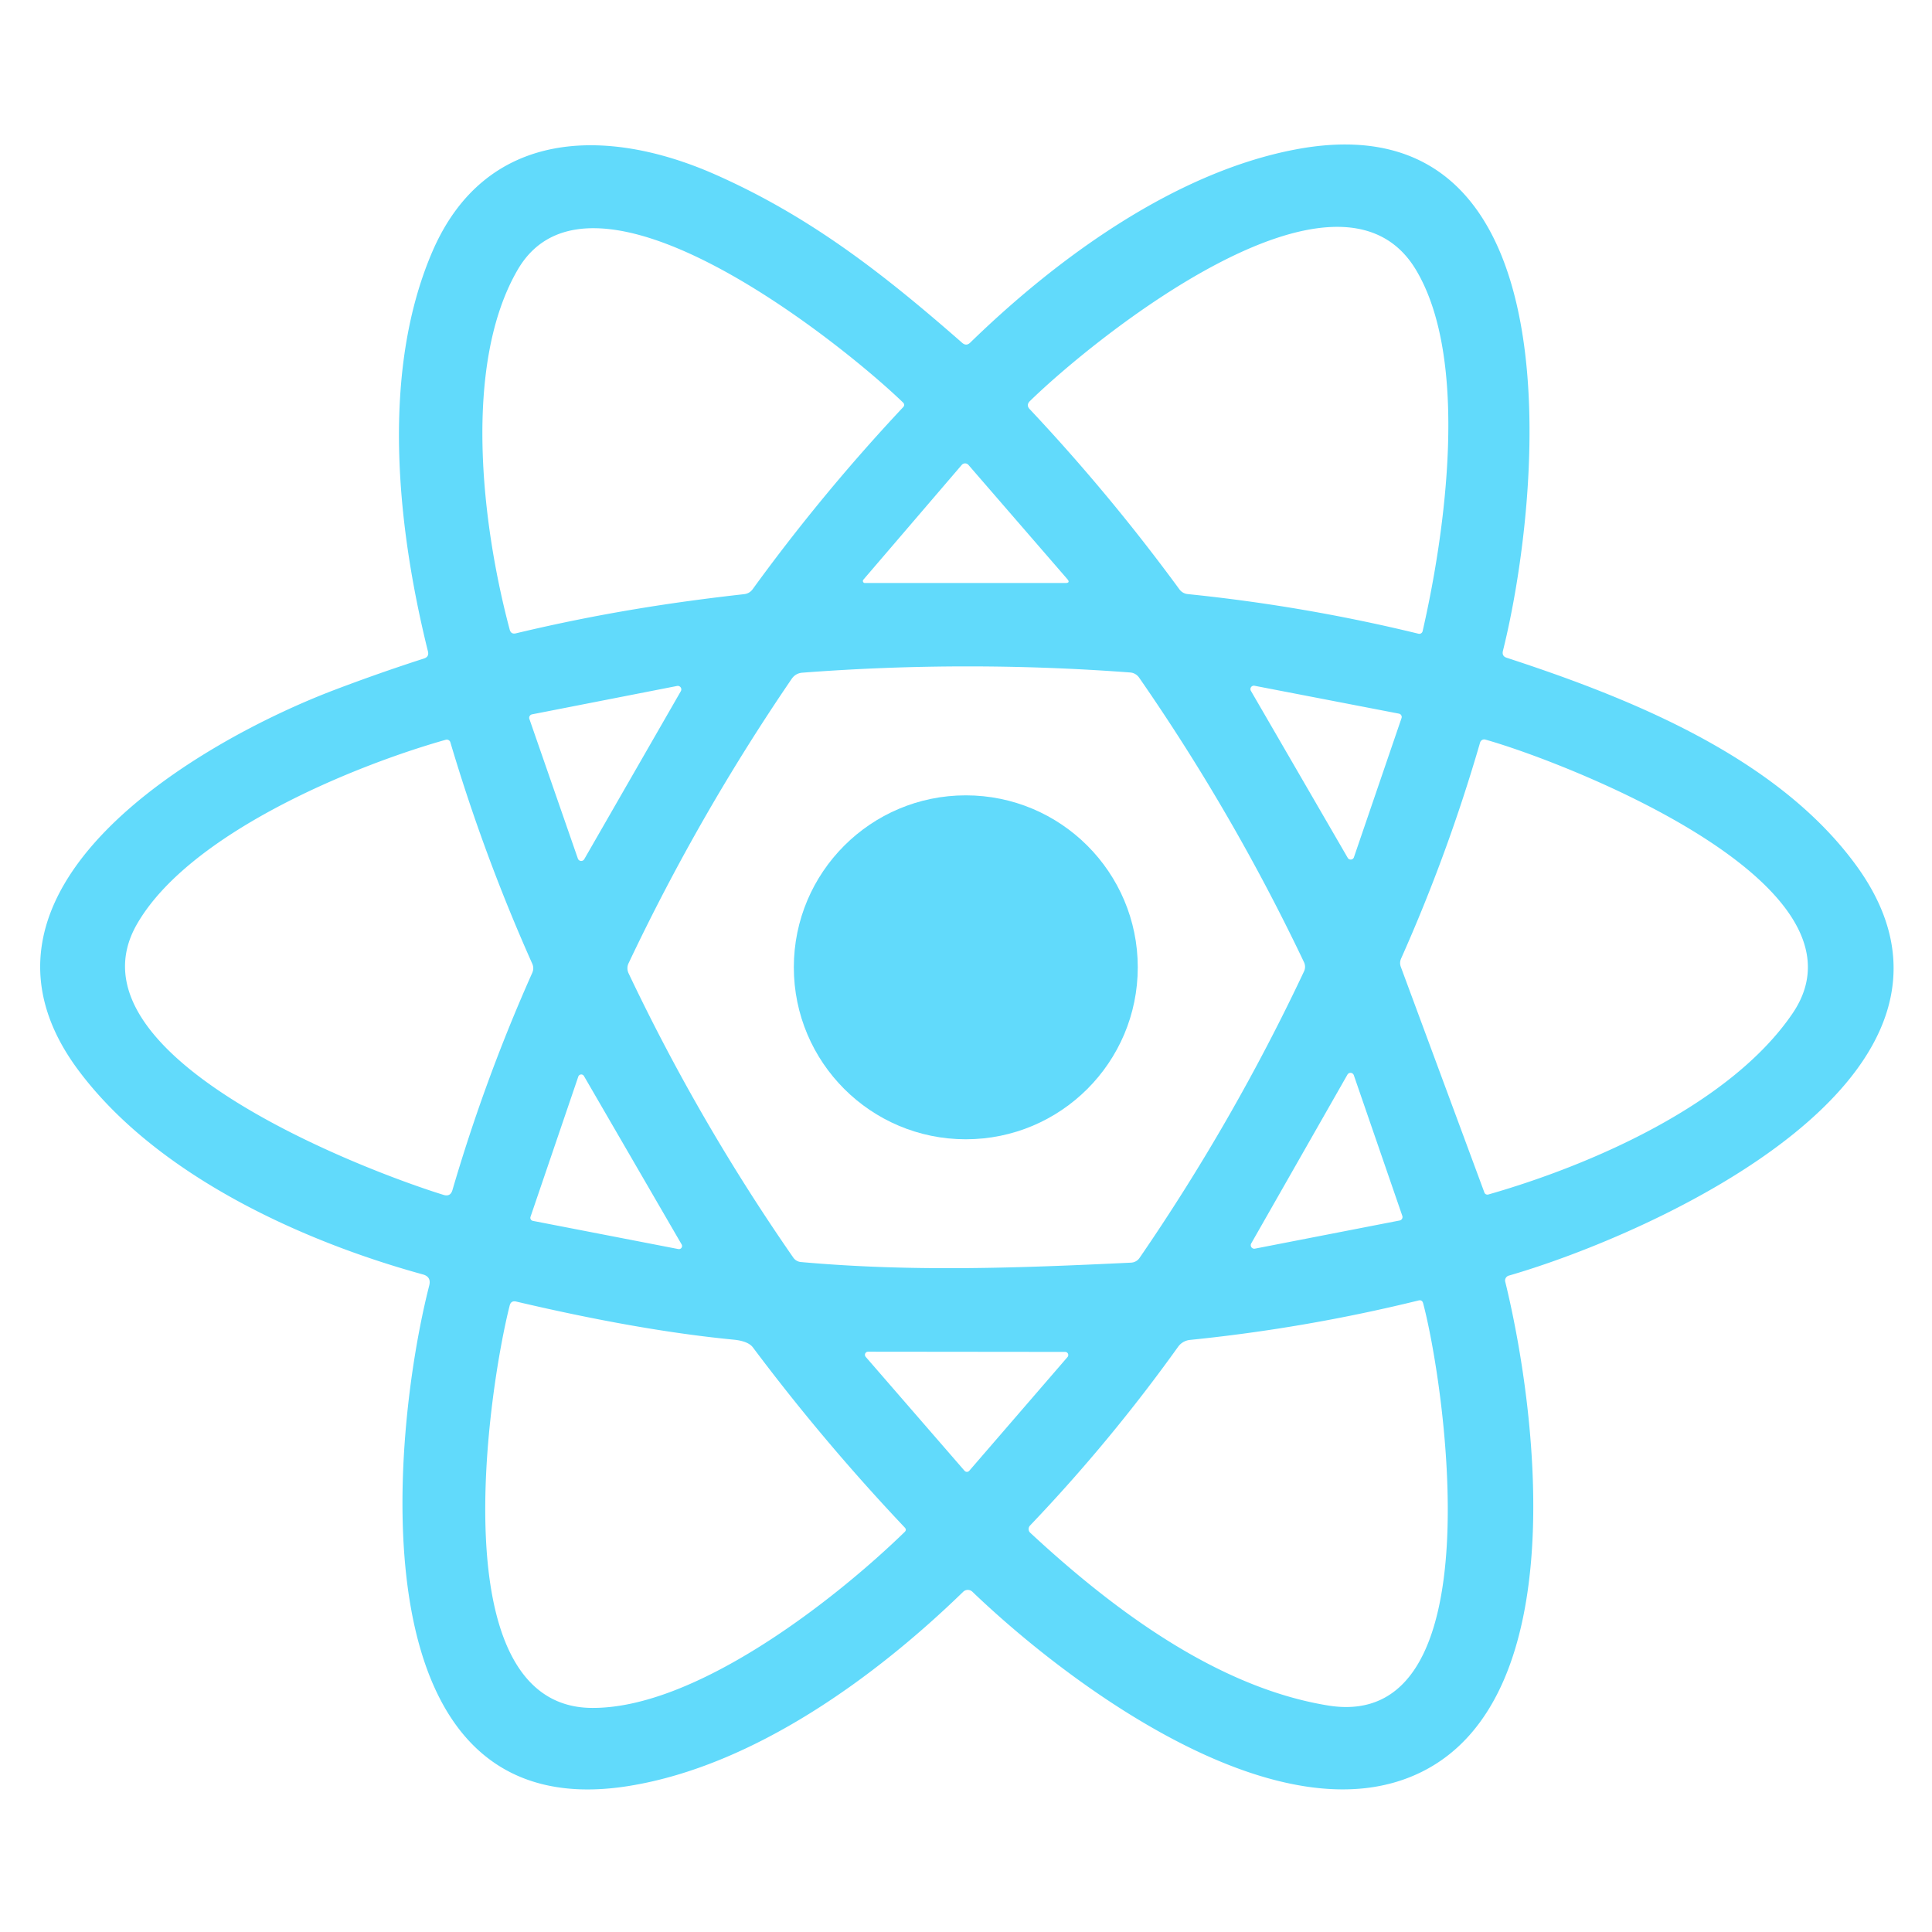
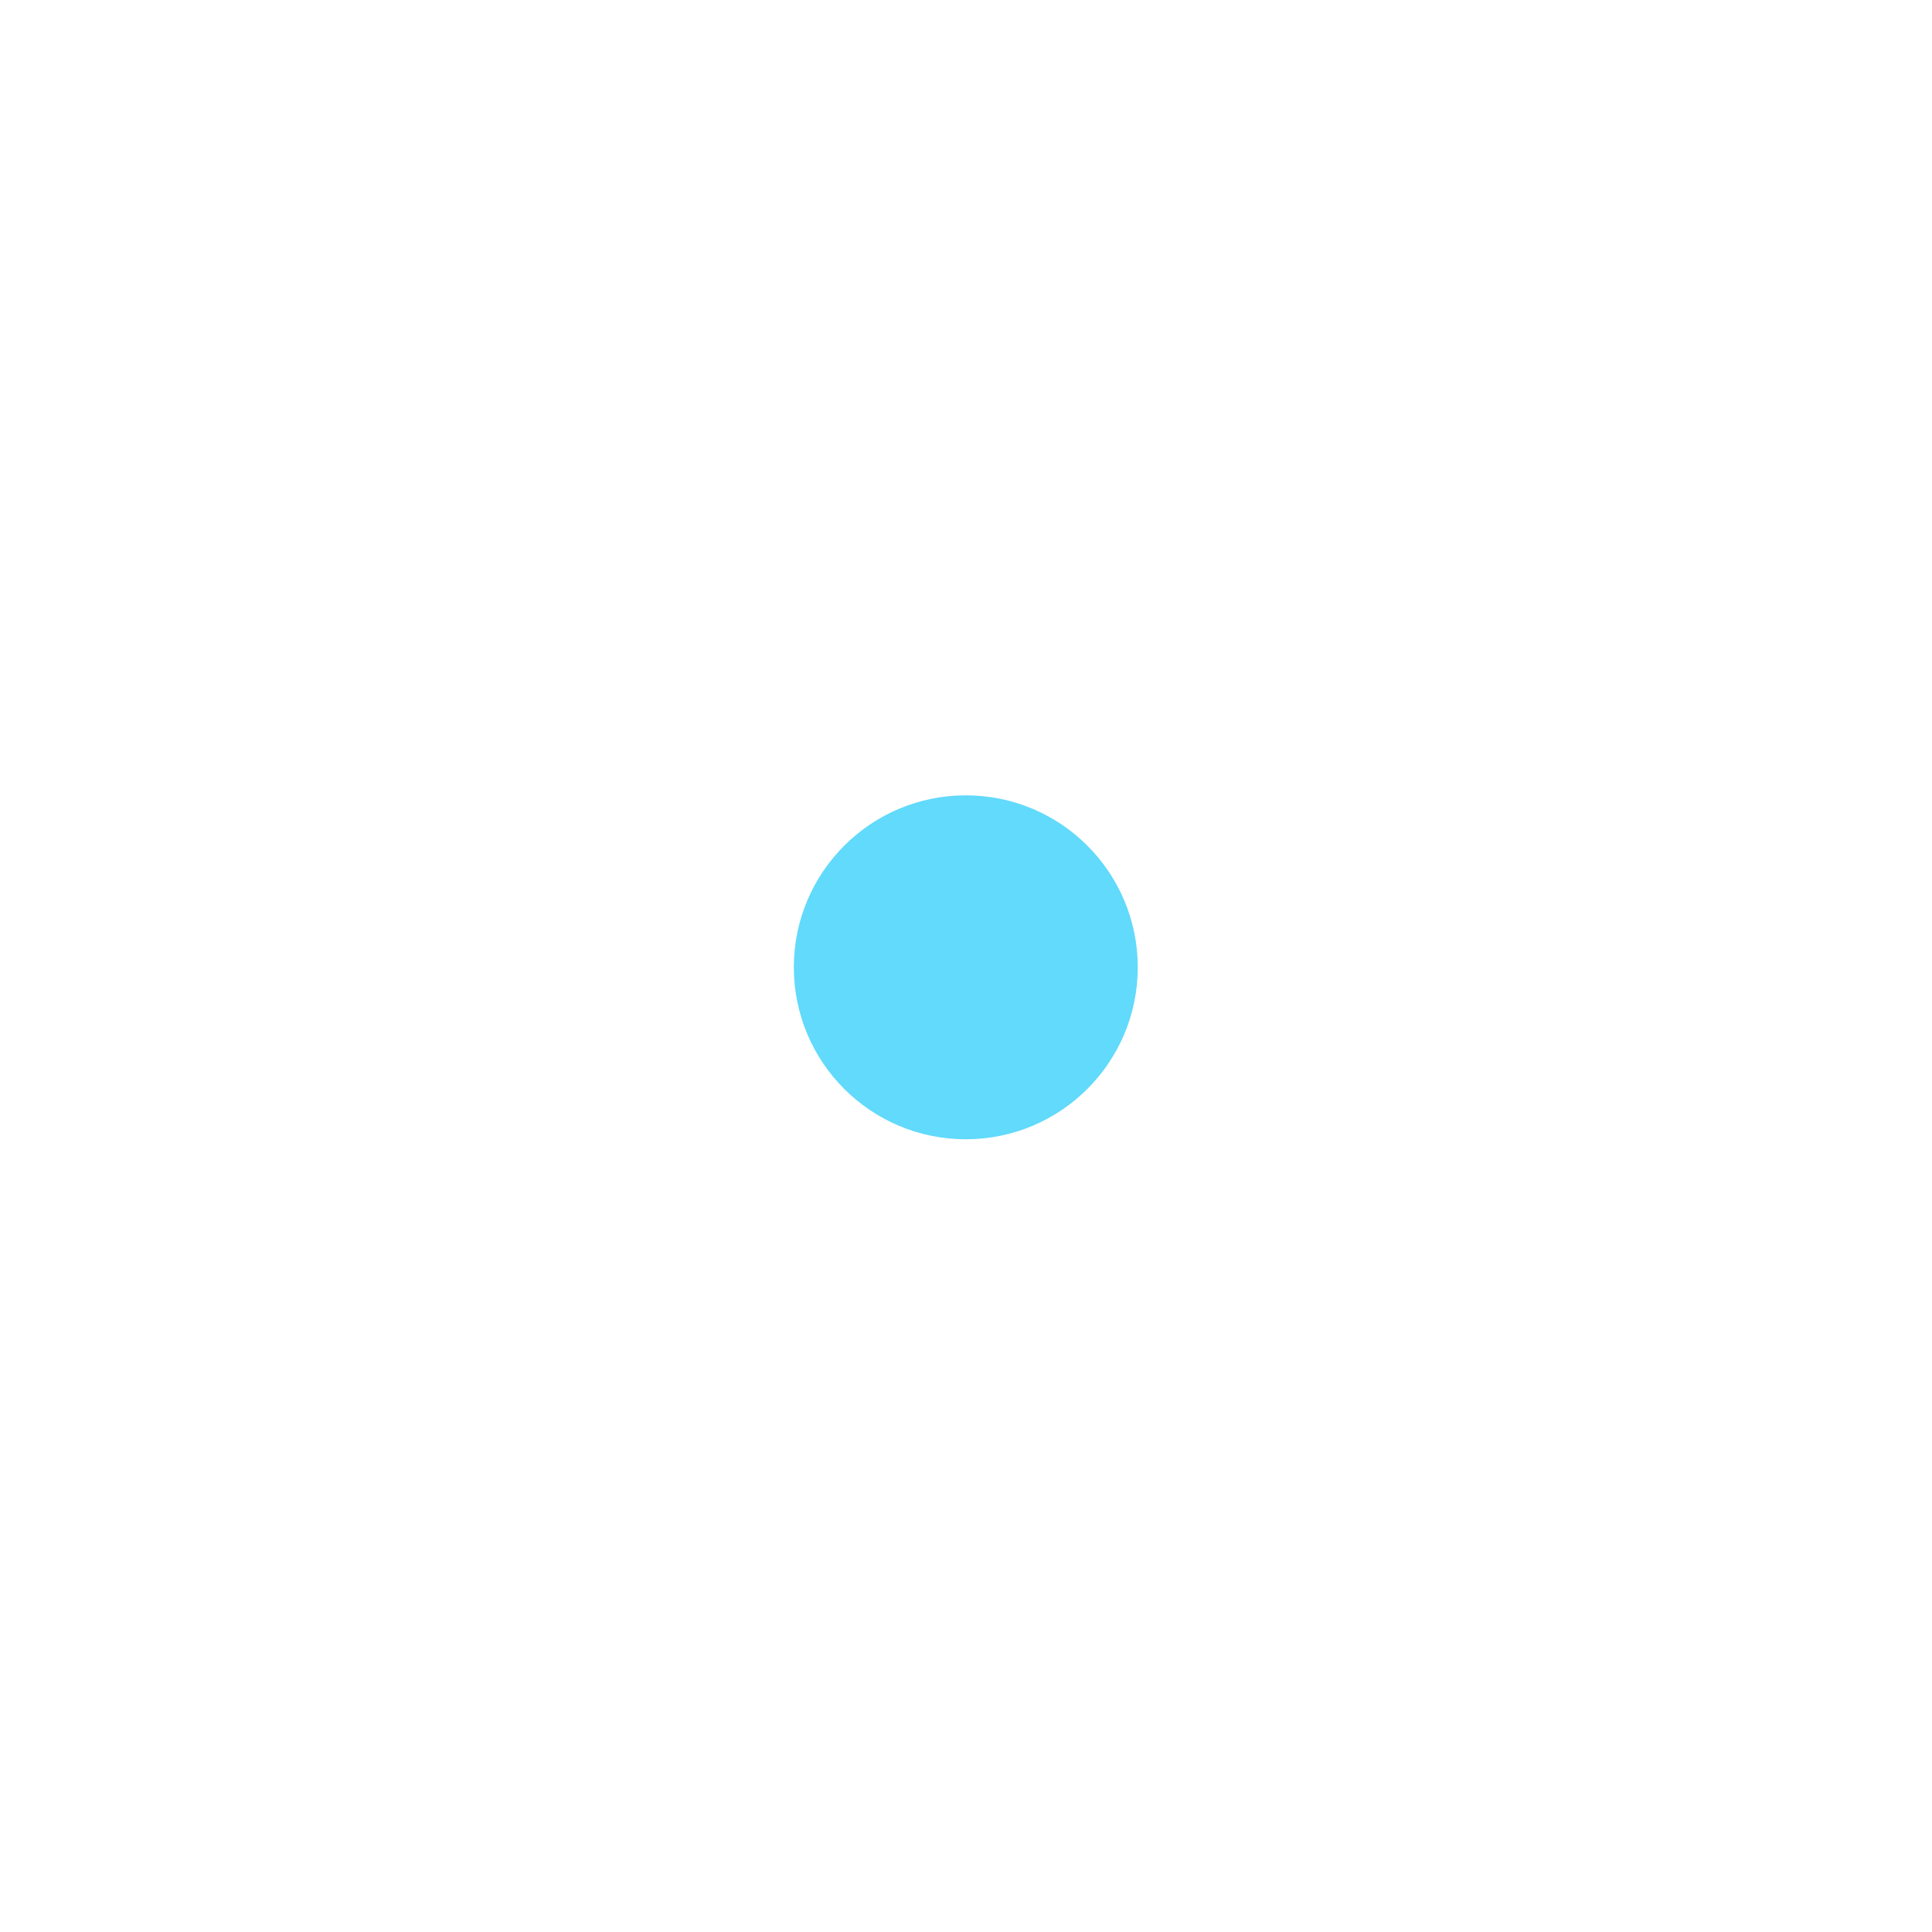
<svg xmlns="http://www.w3.org/2000/svg" version="1.1" viewBox="0.00 0.00 192.00 192.00">
-   <path d="M 149.94 126.77&#10;  A 0.51 0.50 -15.5 0 0 149.59 127.38&#10;  C 152.71 140.13 156.32 168.45 141.42 176.02&#10;  C 127.35 183.17 106.26 167.42 96.64 158.19&#10;  A 0.66 0.66 0.0 0 0 95.71 158.20&#10;  C 86.97 166.69 74.93 175.45 62.60 177.47&#10;  C 35.01 182.02 38.85 142.64 42.66 127.74&#10;  Q 42.87 126.88 42.02 126.65&#10;  C 29.94 123.33 15.62 116.80 7.85 106.44&#10;  C -5.76 88.32 20.00 73.59 33.25 68.56&#10;  Q 37.64 66.89 42.14 65.44&#10;  Q 42.66 65.27 42.53 64.74&#10;  C 39.43 52.24 37.85 36.96 42.94 25.07&#10;  C 48.24 12.69 60.35 12.58 71.14 17.37&#10;  C 80.61 21.57 87.88 27.29 95.62 34.07&#10;  Q 96.03 34.43 96.42 34.05&#10;  C 105.22 25.49 116.86 17.10 128.76 14.85&#10;  C 157.08 9.49 153.15 49.49 149.36 64.68&#10;  Q 149.23 65.21 149.74 65.37&#10;  C 162.05 69.39 176.60 75.23 184.45 85.98&#10;  C 199.73 106.91 164.08 122.69 149.94 126.77&#10;  Z&#10;  M 141.38 62.72&#10;  C 143.62 52.95 146.08 35.73 140.70 26.79&#10;  C 132.96 13.95 108.59 33.76 102.35 39.86&#10;  Q 101.95 40.26 102.33 40.66&#10;  Q 110.32 49.16 117.21 58.57&#10;  A 1.18 1.15 74.1 0 0 118.03 59.04&#10;  Q 129.64 60.22 140.97 62.98&#10;  A 0.34 0.34 0.0 0 0 141.38 62.72&#10;  Z&#10;  M 51.27 62.94&#10;  C 59.60 60.95 66.88 59.84 73.93 59.05&#10;  Q 74.49 58.99 74.81 58.54&#10;  Q 81.71 49.04 89.74 40.48&#10;  Q 89.98 40.23 89.73 39.99&#10;  C 83.67 34.14 58.80 14.12 51.44 26.82&#10;  C 45.99 36.21 47.85 52.06 50.65 62.56&#10;  Q 50.78 63.06 51.27 62.94&#10;  Z&#10;  M 85.95 57.94&#10;  L 105.87 57.94&#10;  Q 106.41 57.94 106.06 57.54&#10;  L 96.24 46.20&#10;  A 0.44 0.44 0.0 0 0 95.58 46.20&#10;  L 85.80 57.61&#10;  A 0.20 0.20 0.0 0 0 85.95 57.94&#10;  Z&#10;  M 79.60 125.42&#10;  C 90.75 126.42 101.34 126.01 112.41 125.48&#10;  A 1.09 1.08 15.6 0 0 113.24 125.02&#10;  Q 122.56 111.45 129.58 96.56&#10;  Q 129.81 96.08 129.58 95.60&#10;  Q 122.54 80.81 113.21 67.35&#10;  A 1.21 1.18 74.3 0 0 112.31 66.83&#10;  Q 96.03 65.61 79.75 66.85&#10;  Q 79.07 66.90 78.68 67.46&#10;  Q 69.46 80.96 62.46 95.74&#10;  A 1.17 1.14 45.3 0 0 62.47 96.73&#10;  Q 69.49 111.52 78.83 124.97&#10;  A 1.04 1.03 74.9 0 0 79.60 125.42&#10;  Z&#10;  M 57.43 85.33&#10;  A 0.35 0.35 0.0 0 0 58.06 85.39&#10;  L 67.66 68.69&#10;  A 0.35 0.35 0.0 0 0 67.29 68.17&#10;  L 52.88 70.99&#10;  A 0.35 0.35 0.0 0 0 52.61 71.45&#10;  L 57.43 85.33&#10;  Z&#10;  M 124.67 68.15&#10;  A 0.34 0.34 0.0 0 0 124.31 68.65&#10;  L 133.94 85.26&#10;  A 0.34 0.34 0.0 0 0 134.55 85.20&#10;  L 139.28 71.37&#10;  A 0.34 0.34 0.0 0 0 139.02 70.92&#10;  L 124.67 68.15&#10;  Z&#10;  M 13.60 91.86&#10;  C 6.18 104.84 36.02 116.25 44.09 118.75&#10;  Q 44.76 118.95 44.96 118.28&#10;  Q 48.20 107.21 52.89 96.69&#10;  Q 53.10 96.22 52.89 95.76&#10;  Q 48.10 85.03 44.76 73.78&#10;  A 0.38 0.37 -15.8 0 0 44.29 73.52&#10;  C 34.85 76.19 18.73 82.90 13.60 91.86&#10;  Z&#10;  M 139.21 96.08&#10;  L 147.52 118.52&#10;  A 0.33 0.31 -17.4 0 0 147.90 118.71&#10;  C 158.03 115.82 171.99 109.78 178.15 100.70&#10;  C 186.91 87.78 155.17 75.61 147.61 73.50&#10;  A 0.43 0.42 -74.0 0 0 147.09 73.79&#10;  Q 143.90 84.80 139.24 95.26&#10;  Q 139.06 95.67 139.21 96.08&#10;  Z&#10;  M 124.34 123.58&#10;  A 0.35 0.35 0.0 0 0 124.71 124.09&#10;  L 139.10 121.29&#10;  A 0.35 0.35 0.0 0 0 139.36 120.83&#10;  L 134.54 106.85&#10;  A 0.35 0.35 0.0 0 0 133.91 106.79&#10;  L 124.34 123.58&#10;  Z&#10;  M 67.41 124.13&#10;  A 0.31 0.31 0.0 0 0 67.74 123.67&#10;  L 58.03 106.93&#10;  A 0.31 0.31 0.0 0 0 57.47 106.99&#10;  L 52.72 120.93&#10;  A 0.31 0.31 0.0 0 0 52.96 121.33&#10;  L 67.41 124.13&#10;  Z&#10;  M 72.87 133.13&#10;  Q 63.57 132.23 51.31 129.35&#10;  Q 50.78 129.22 50.65 129.75&#10;  C 48.57 137.94 43.72 169.56 58.76 169.73&#10;  C 69.02 169.85 82.81 159.14 89.90 152.25&#10;  Q 90.13 152.03 89.91 151.80&#10;  Q 81.85 143.28 74.82 133.90&#10;  Q 74.34 133.27 72.87 133.13&#10;  Z&#10;  M 131.98 169.49&#10;  C 148.76 172.22 143.53 137.39 141.43 129.52&#10;  Q 141.33 129.15 140.97 129.24&#10;  Q 129.74 132.00 118.25 133.16&#10;  A 1.67 1.65 14.5 0 0 117.08 133.84&#10;  Q 110.35 143.24 102.37 151.60&#10;  A 0.51 0.50 -46.9 0 0 102.39 152.33&#10;  C 110.57 159.92 120.93 167.69 131.98 169.49&#10;  Z&#10;  M 106.09 134.86&#10;  A 0.31 0.31 0.0 0 0 105.85 134.35&#10;  L 86.26 134.33&#10;  A 0.31 0.31 0.0 0 0 86.03 134.84&#10;  L 95.86 146.17&#10;  A 0.31 0.31 0.0 0 0 96.32 146.17&#10;  L 106.09 134.86&#10;  Z" fill="#61dafb" />
  <circle cx="95.98" cy="96.13" fill="#61dafb" r="17.09" />
</svg>